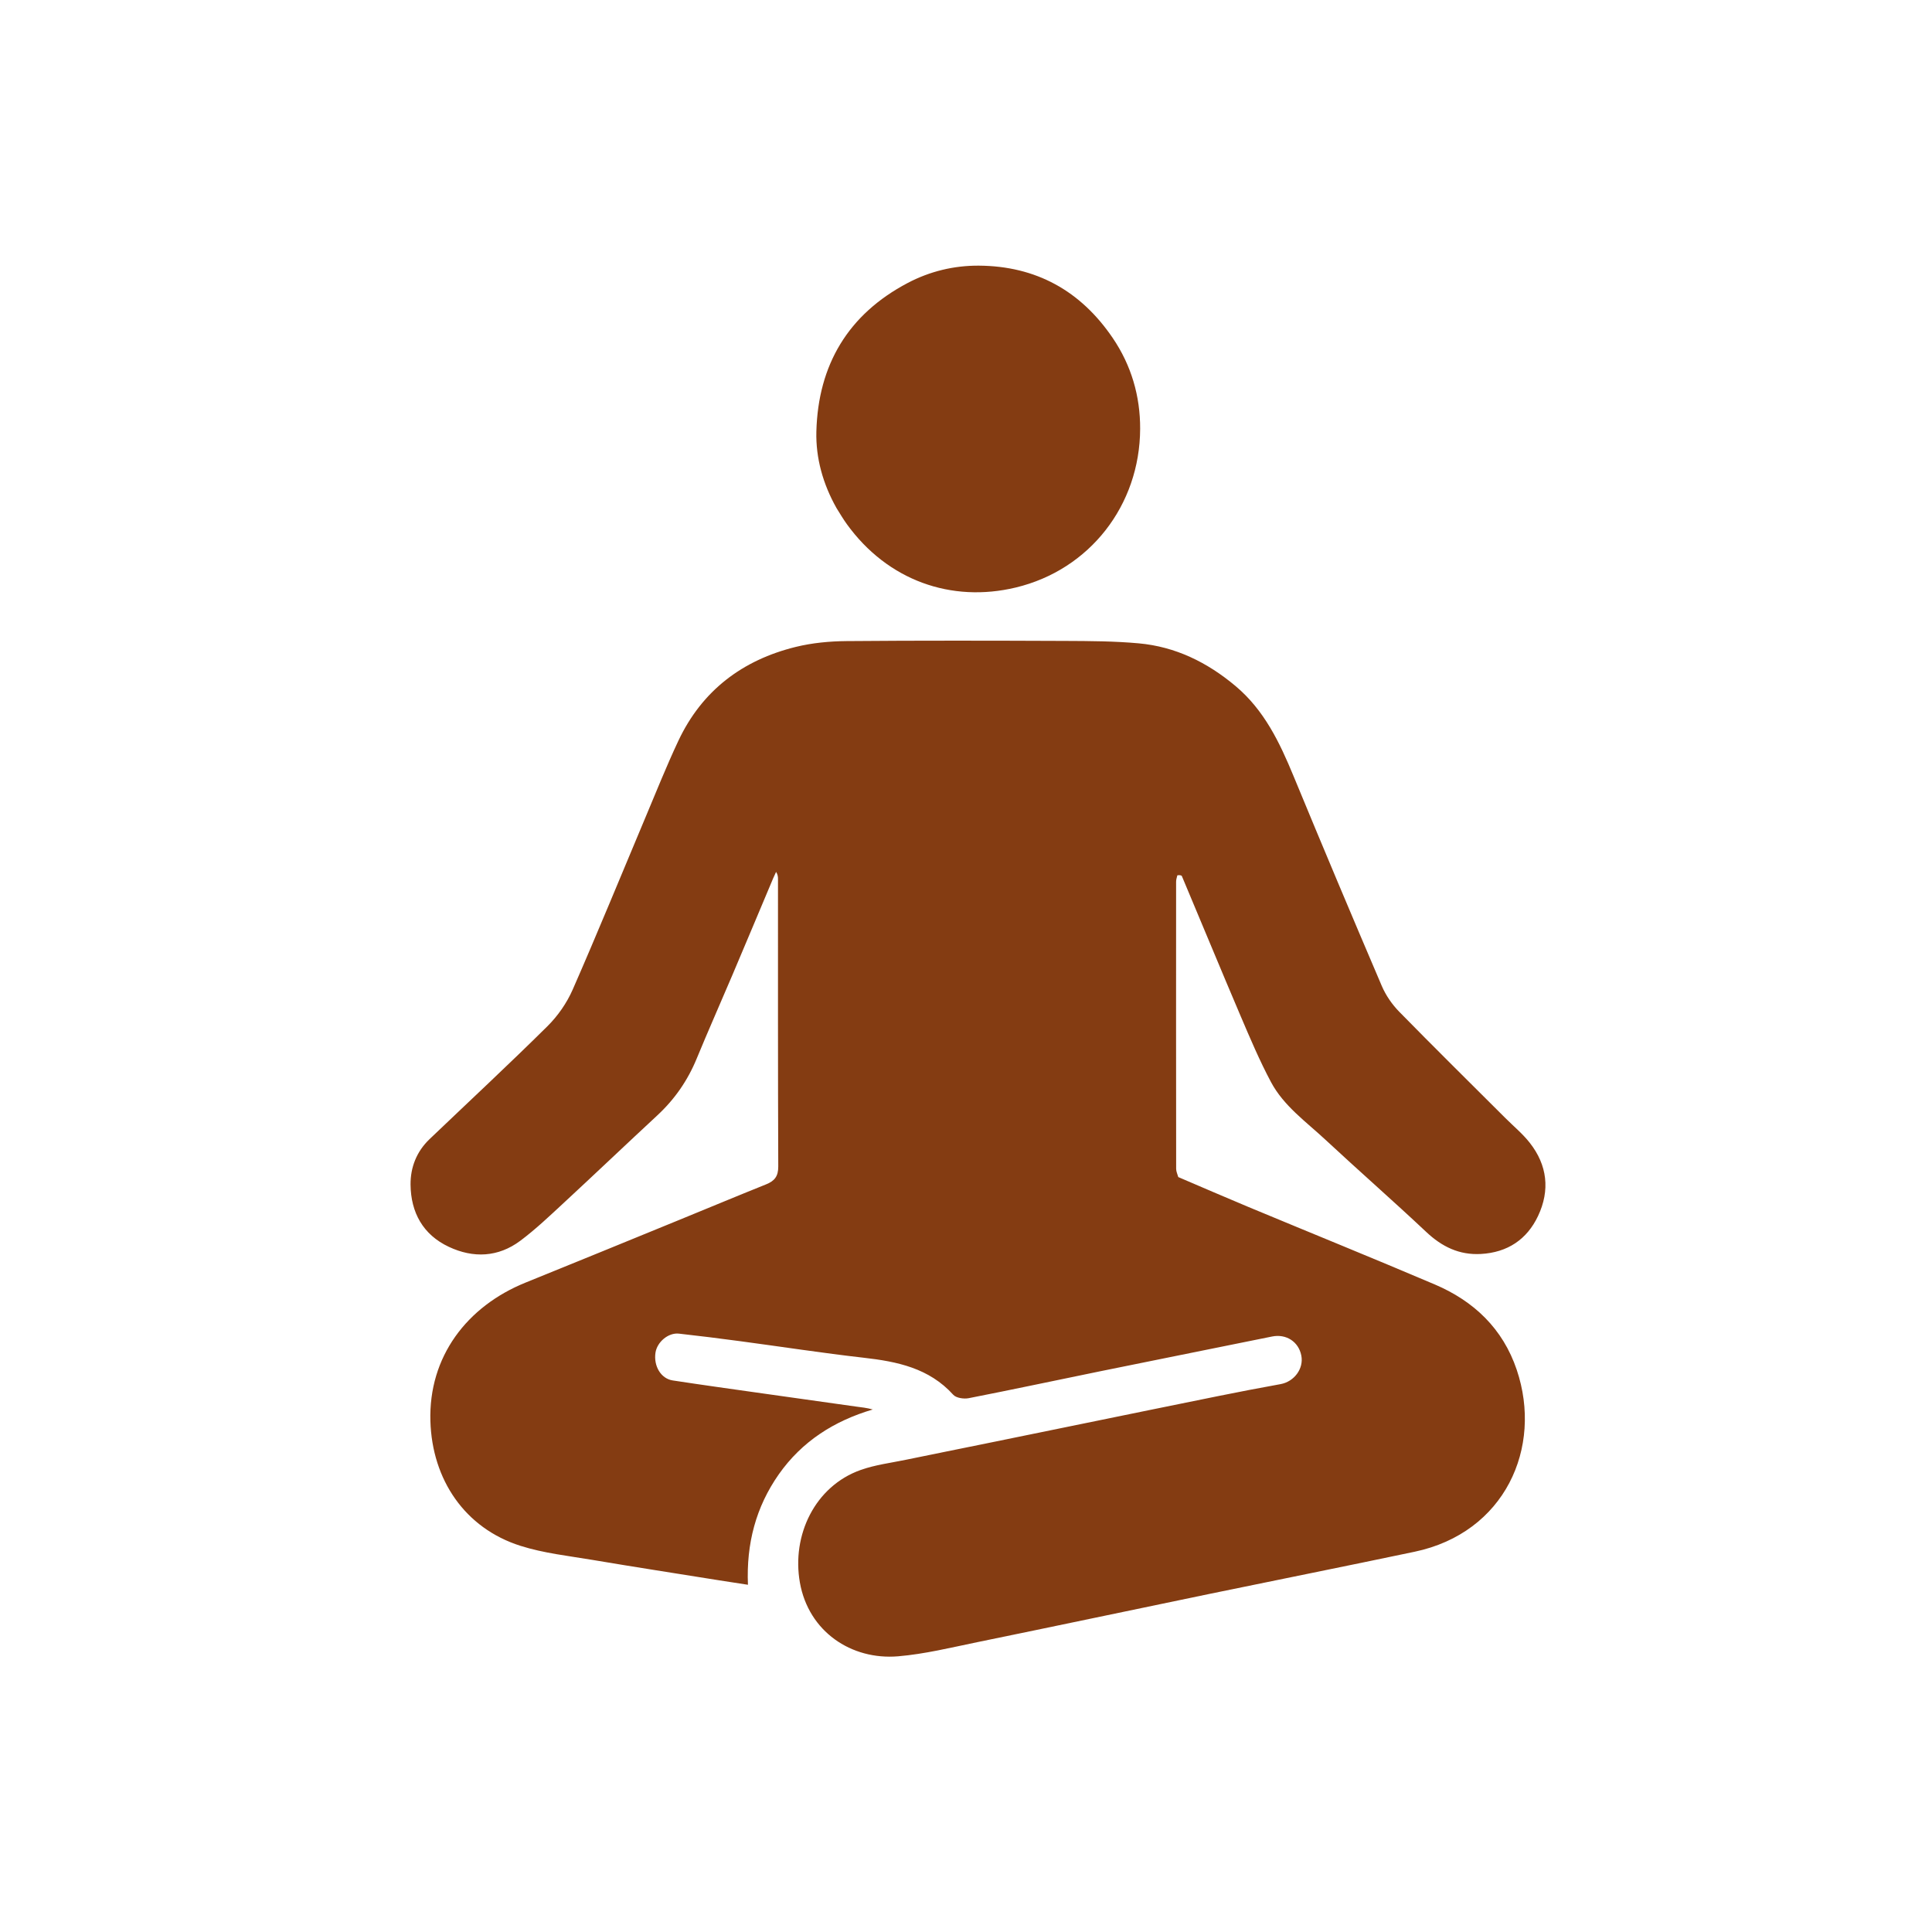
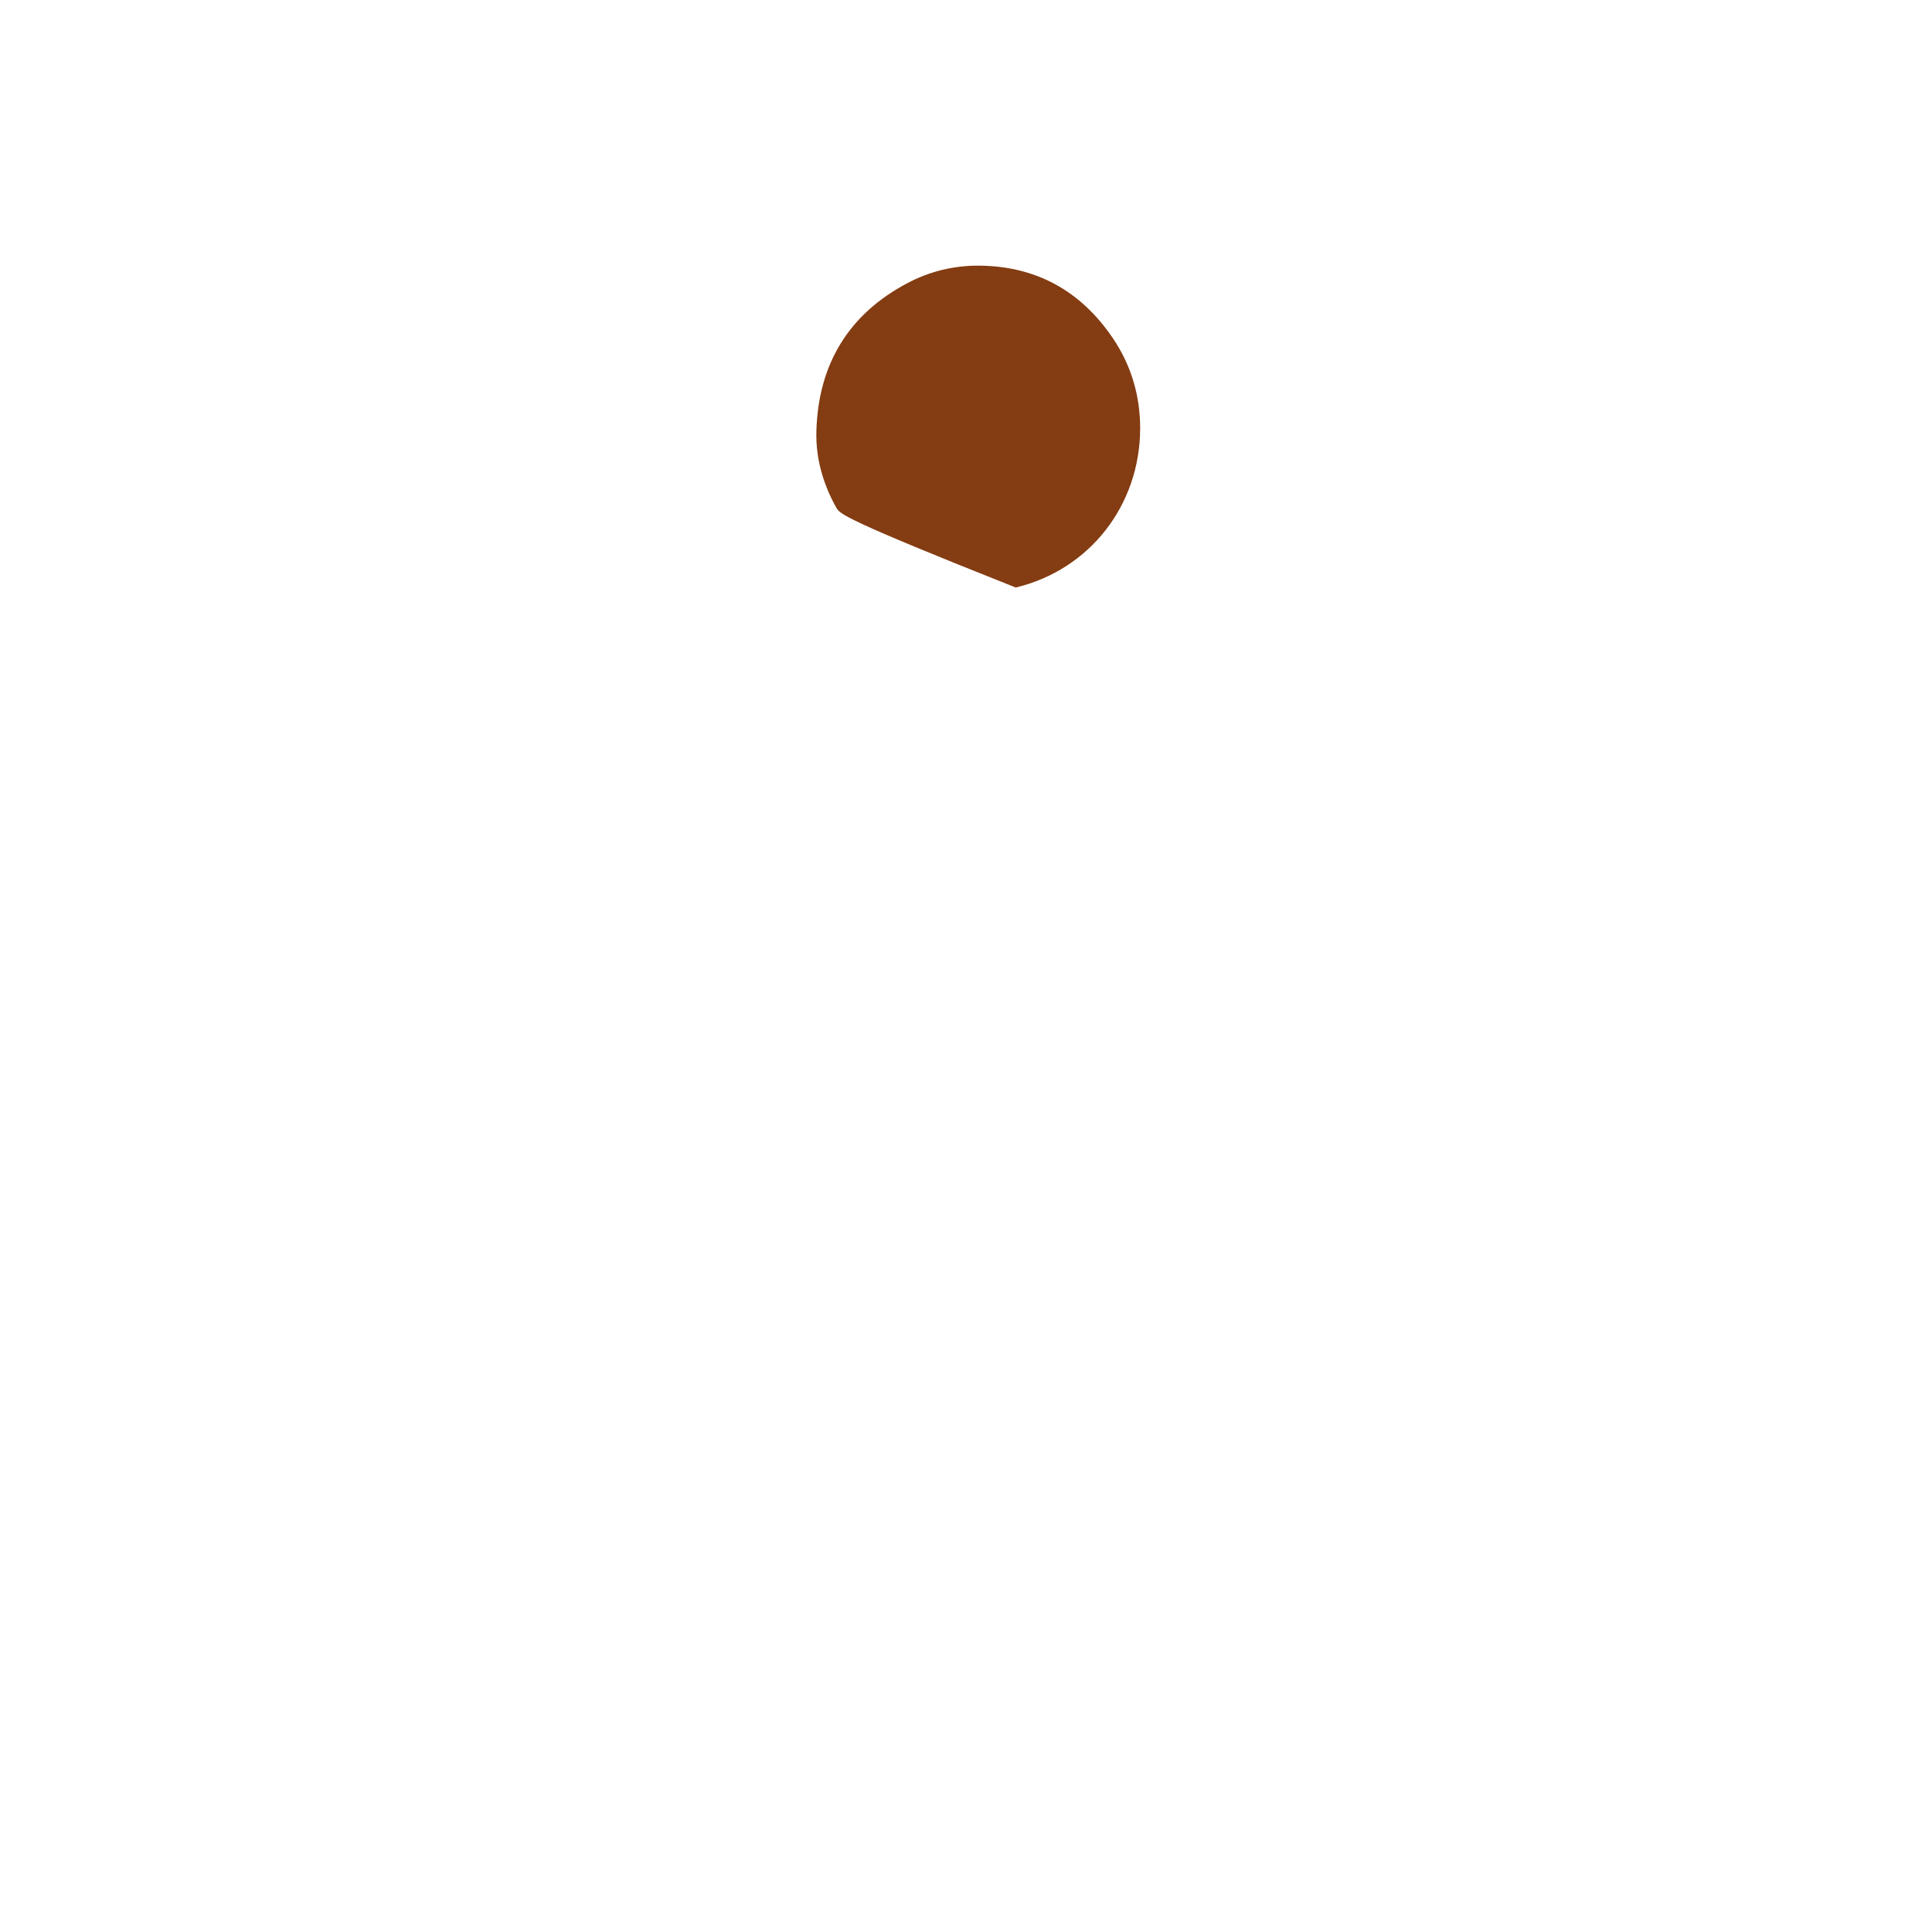
<svg xmlns="http://www.w3.org/2000/svg" width="80" height="80" viewBox="0 0 80 80" fill="none">
-   <path d="M48.79 48.74C49.755 49.152 50.717 49.57 51.685 49.974C54.259 51.046 56.844 52.094 59.41 53.186C61.031 53.876 62.23 55.016 62.805 56.721C63.892 59.947 62.312 63.47 58.573 64.255C55.747 64.849 52.915 65.415 50.088 65.999C46.876 66.664 43.668 67.343 40.456 68.001C39.372 68.224 38.287 68.491 37.19 68.584C35.248 68.747 33.482 67.559 33.122 65.532C32.775 63.574 33.74 61.542 35.639 60.868C36.237 60.655 36.884 60.576 37.511 60.446C38.635 60.213 39.761 59.99 40.885 59.76C42.181 59.496 43.477 59.229 44.773 58.965C46.667 58.578 48.561 58.188 50.456 57.806C51.31 57.634 52.166 57.468 53.024 57.314C53.588 57.212 53.991 56.674 53.885 56.132C53.773 55.555 53.257 55.224 52.674 55.342C50.295 55.825 47.914 56.301 45.535 56.786C43.727 57.155 41.922 57.542 40.111 57.896C39.91 57.935 39.594 57.889 39.473 57.755C38.47 56.647 37.151 56.378 35.756 56.22C34.05 56.026 32.352 55.763 30.65 55.536C29.805 55.423 28.96 55.316 28.113 55.223C27.674 55.174 27.209 55.568 27.142 56.011C27.059 56.563 27.366 57.087 27.856 57.161C29.123 57.355 30.393 57.53 31.662 57.71C32.918 57.889 34.175 58.066 35.431 58.241C35.664 58.273 35.897 58.294 36.139 58.364C34.537 58.837 33.206 59.685 32.247 61.05C31.3 62.401 30.899 63.921 30.971 65.622C30.542 65.556 30.155 65.498 29.768 65.436C28.028 65.157 26.286 64.888 24.548 64.595C23.544 64.426 22.517 64.316 21.553 64.01C19.243 63.278 17.894 61.265 17.822 58.848C17.741 56.181 19.331 54.092 21.766 53.108C23.868 52.258 25.966 51.397 28.065 50.539C29.284 50.041 30.5 49.532 31.722 49.042C32.072 48.902 32.228 48.709 32.226 48.302C32.21 44.336 32.216 40.369 32.215 36.402C32.215 36.308 32.207 36.214 32.136 36.103C32.095 36.192 32.052 36.281 32.014 36.371C31.45 37.708 30.891 39.046 30.324 40.38C29.835 41.532 29.326 42.675 28.85 43.831C28.476 44.741 27.935 45.521 27.215 46.188C25.921 47.389 24.643 48.606 23.348 49.805C22.762 50.347 22.181 50.902 21.544 51.378C20.629 52.061 19.599 52.106 18.584 51.628C17.515 51.126 17.012 50.206 17 49.054C16.993 48.34 17.25 47.682 17.786 47.17C19.415 45.614 21.066 44.08 22.667 42.495C23.097 42.069 23.47 41.533 23.713 40.979C24.741 38.636 25.708 36.266 26.701 33.908C27.157 32.827 27.59 31.735 28.09 30.674C29.07 28.592 30.744 27.33 32.951 26.787C33.632 26.62 34.352 26.552 35.055 26.546C38.077 26.52 41.099 26.527 44.121 26.539C45.131 26.543 46.145 26.548 47.149 26.639C48.672 26.776 49.989 27.424 51.159 28.406C52.349 29.405 52.986 30.74 53.562 32.134C54.762 35.04 55.982 37.938 57.218 40.829C57.385 41.218 57.644 41.593 57.941 41.896C59.393 43.379 60.872 44.836 62.341 46.303C62.678 46.639 63.051 46.947 63.343 47.319C64.074 48.247 64.188 49.289 63.689 50.348C63.228 51.325 62.421 51.862 61.324 51.924C60.426 51.975 59.708 51.625 59.057 51.012C57.684 49.72 56.263 48.478 54.882 47.193C54.081 46.447 53.157 45.796 52.63 44.808C52.157 43.921 51.763 42.99 51.368 42.064C50.548 40.141 49.752 38.208 48.94 36.281C48.923 36.24 48.833 36.229 48.751 36.246C48.717 36.364 48.7 36.44 48.7 36.517C48.698 40.478 48.697 44.439 48.702 48.4C48.702 48.514 48.759 48.627 48.79 48.74Z" fill="#843C12" />
-   <path d="M34.638 21.038C34.075 20.039 33.775 18.962 33.804 17.866C33.877 15.113 35.117 13.015 37.59 11.715C38.505 11.234 39.501 10.994 40.529 11C42.898 11.014 44.748 12.04 46.076 13.996C46.845 15.128 47.216 16.402 47.211 17.756C47.199 20.927 45.117 23.595 42.06 24.328C39.395 24.967 36.755 24.042 35.065 21.702C34.916 21.496 34.786 21.275 34.638 21.038Z" fill="#843C12" />
+   <path d="M34.638 21.038C34.075 20.039 33.775 18.962 33.804 17.866C33.877 15.113 35.117 13.015 37.59 11.715C38.505 11.234 39.501 10.994 40.529 11C42.898 11.014 44.748 12.04 46.076 13.996C46.845 15.128 47.216 16.402 47.211 17.756C47.199 20.927 45.117 23.595 42.06 24.328C34.916 21.496 34.786 21.275 34.638 21.038Z" fill="#843C12" />
</svg>